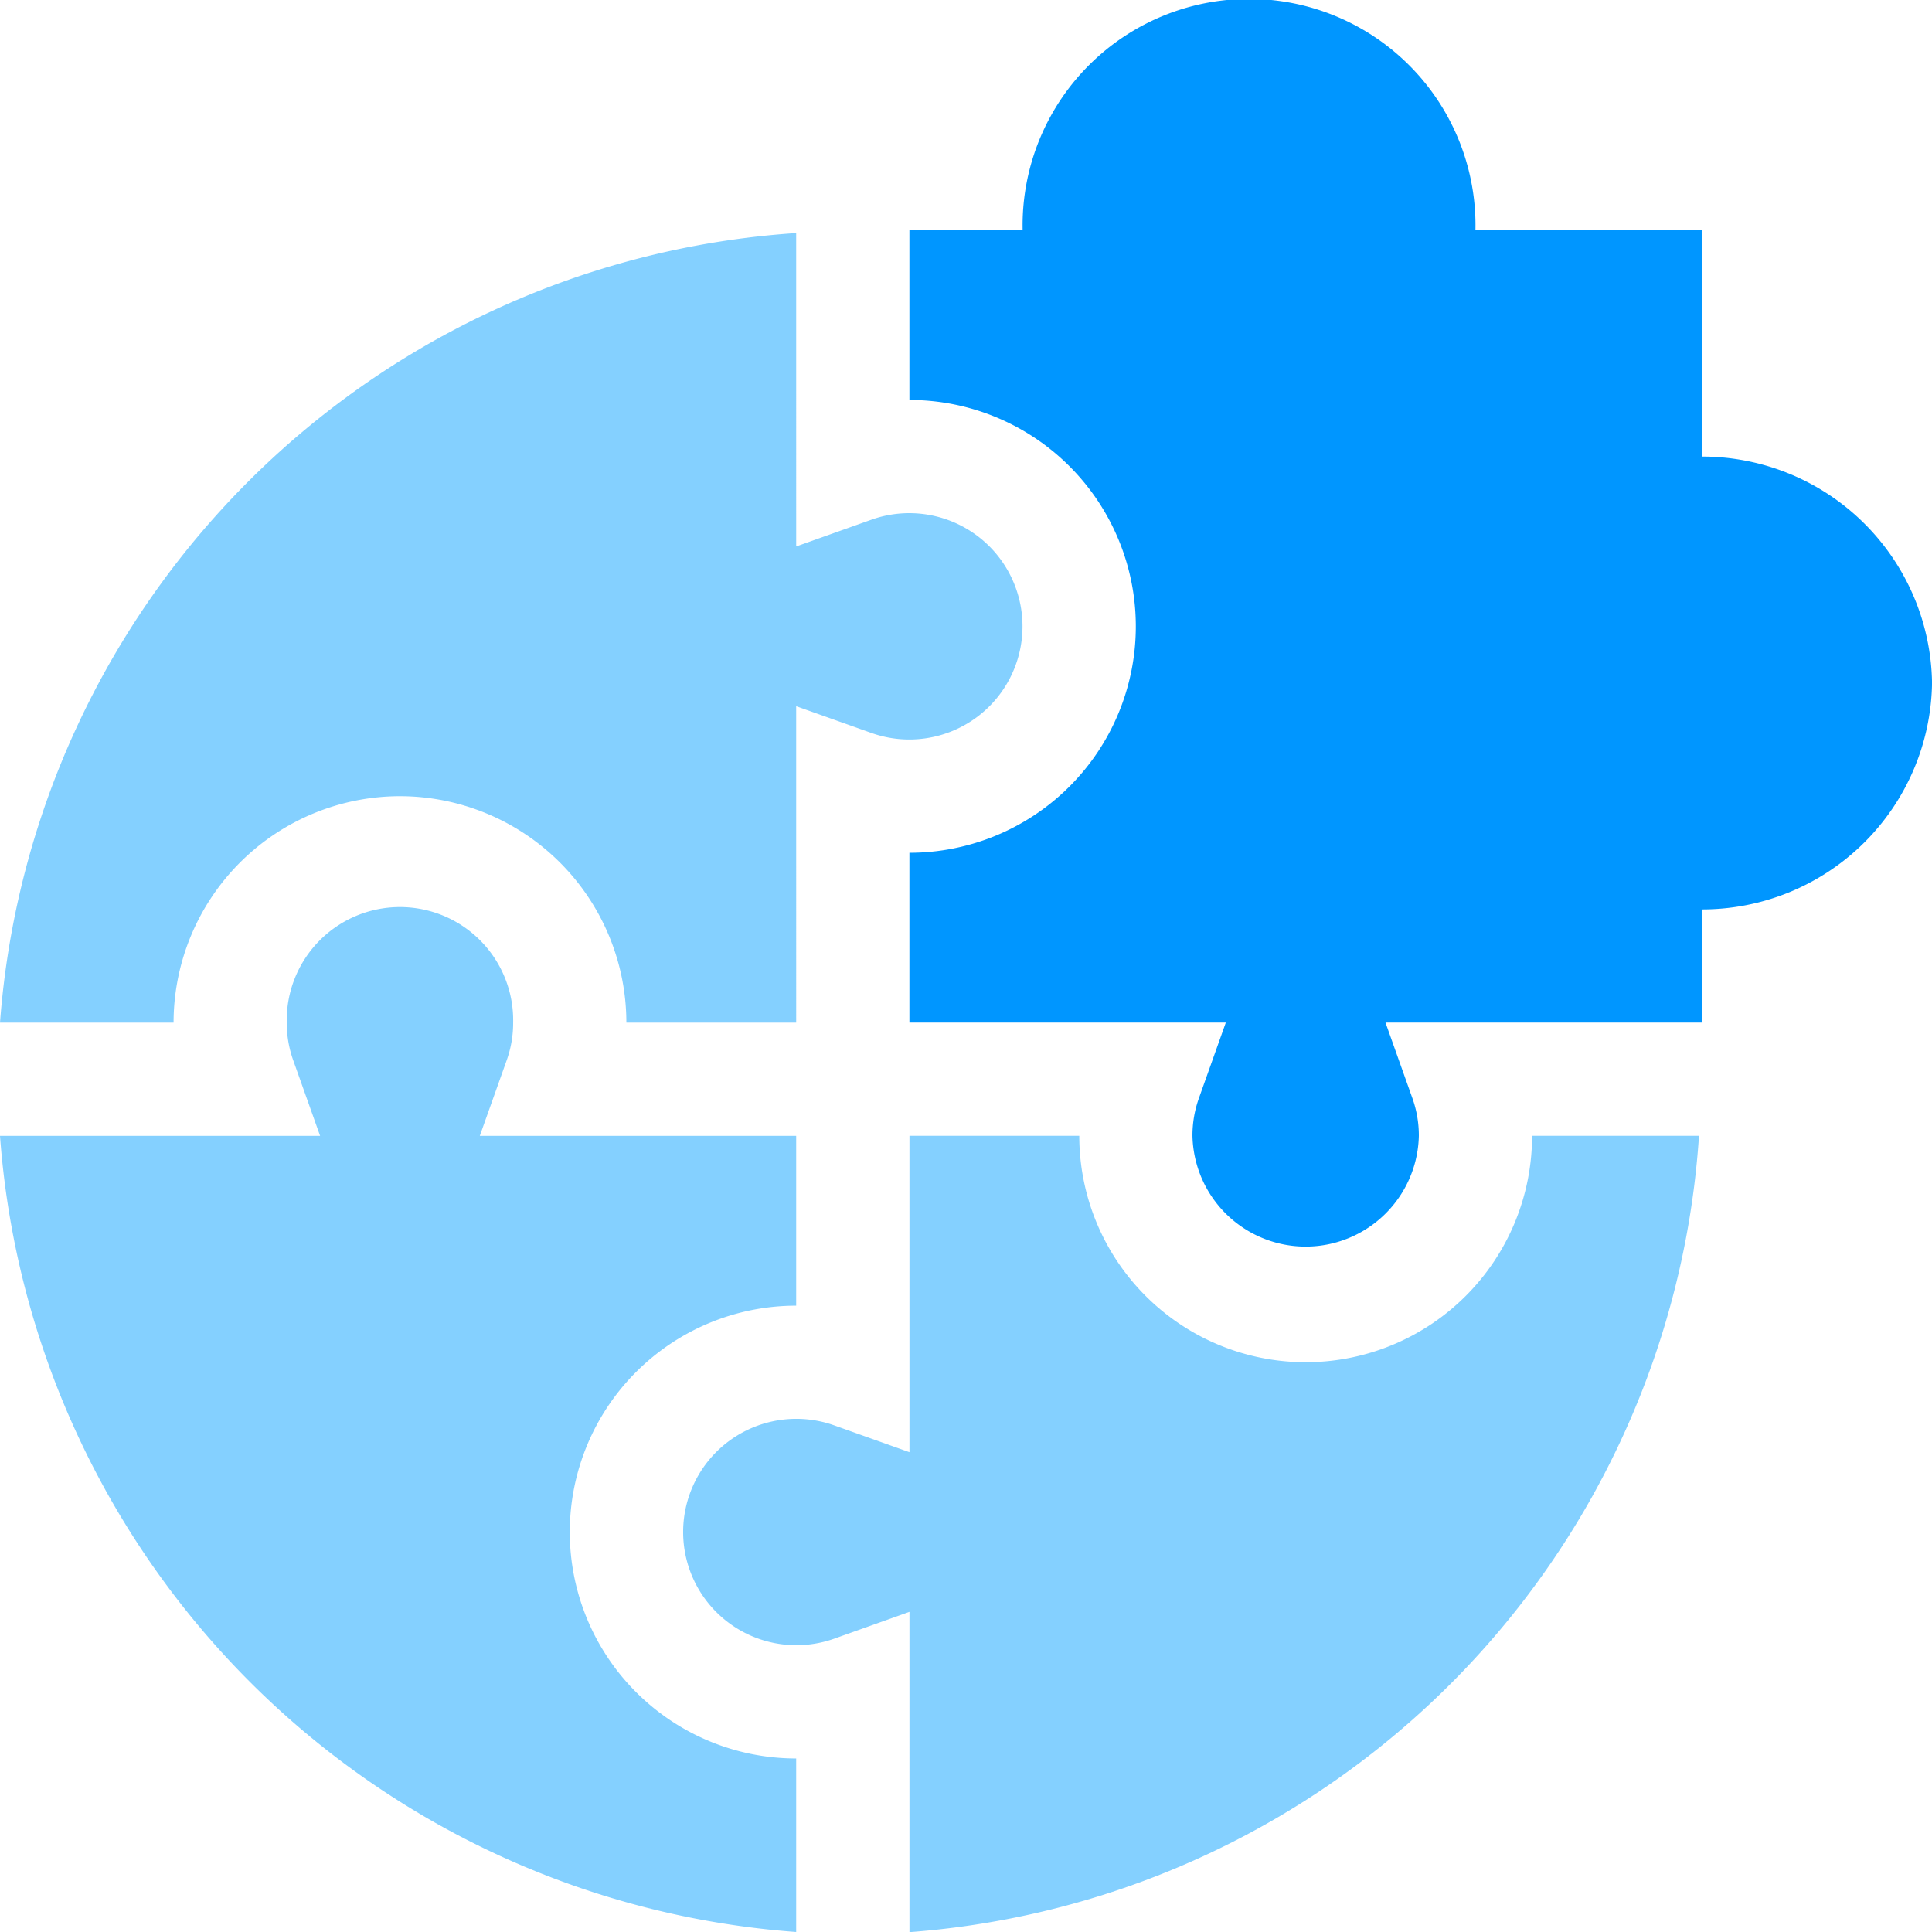
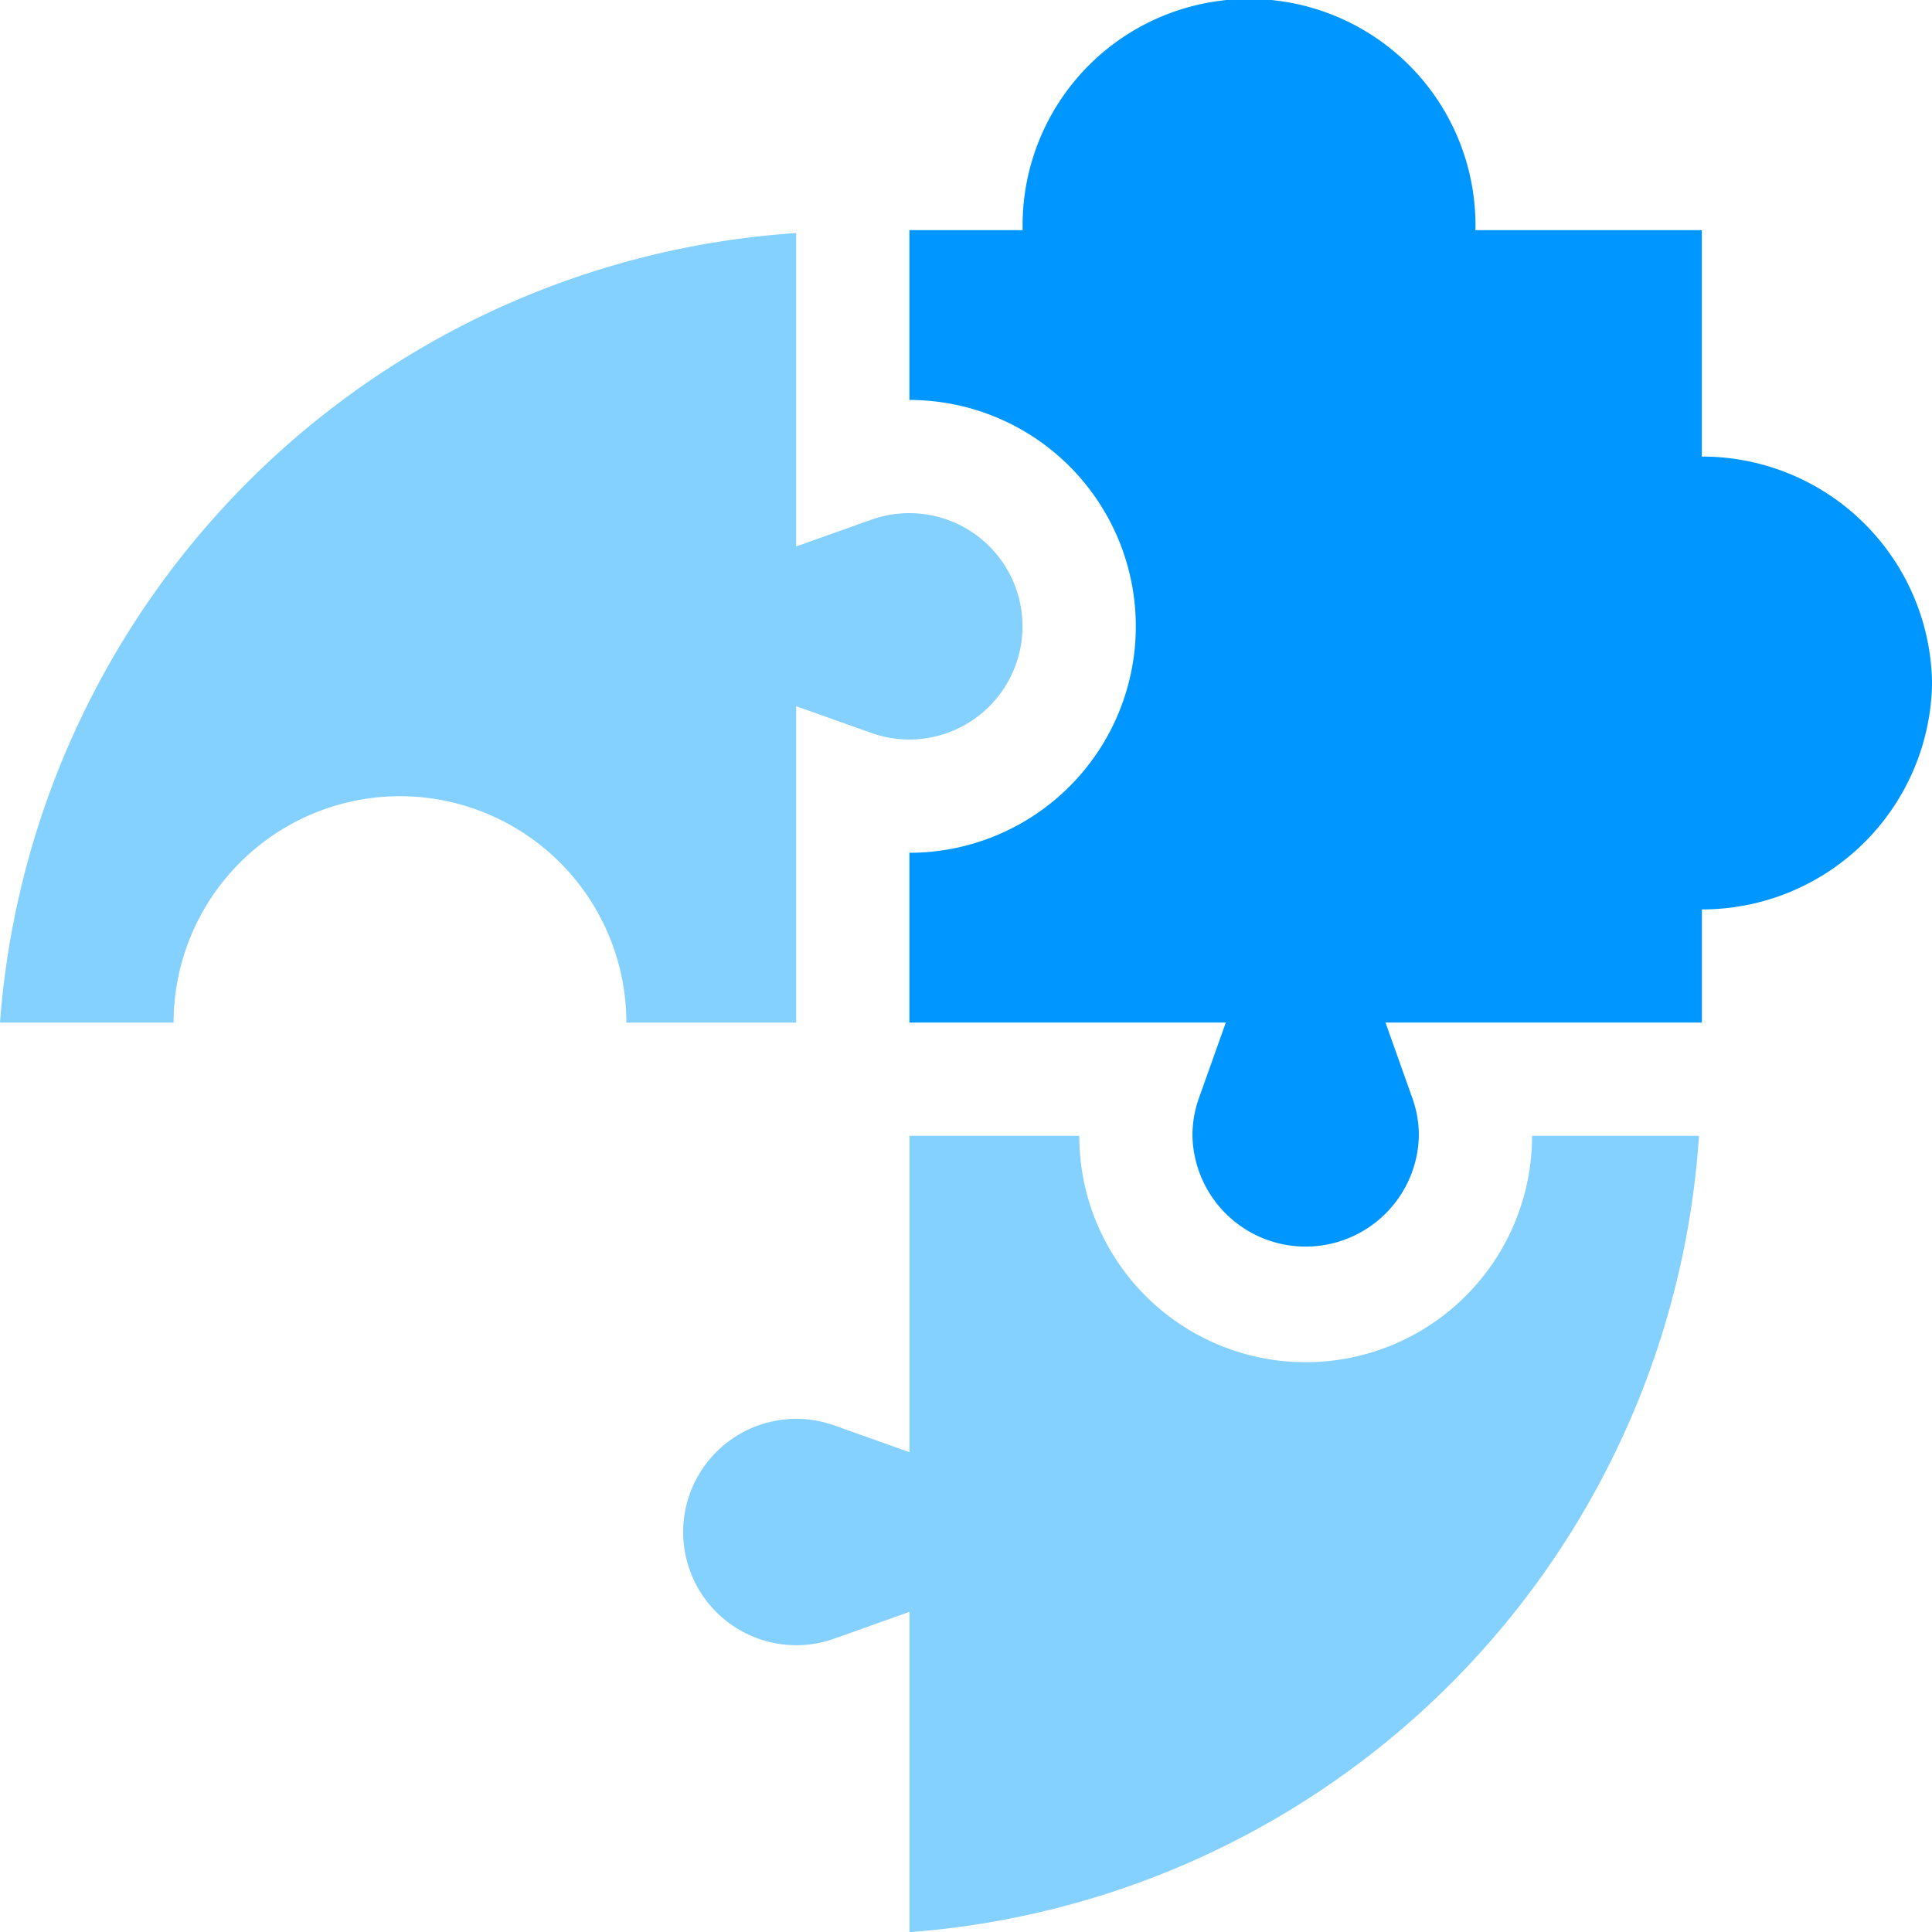
<svg xmlns="http://www.w3.org/2000/svg" width="38" height="38" viewBox="0 0 38 38">
  <defs>
    <style>.a3{fill:#84d0ff;}.b3{fill:#0096ff;}</style>
  </defs>
-   <path class="a3" d="M15.66,261.113V257.7a4.453,4.453,0,0,1,0-8.906v-3.34H9.437l.529-1.487a2.179,2.179,0,0,0,.127-.739,2.227,2.227,0,1,0-4.453,0,2.179,2.179,0,0,0,.127.739l.529,1.487H0A16.944,16.944,0,0,0,15.66,261.113Z" transform="translate(0 -223.113)" />
  <path class="a3" d="M7.867,72.836A4.458,4.458,0,0,1,12.32,77.29h3.34V71.066l1.487.529a2.226,2.226,0,1,0,0-4.2l-1.487.529V61.76A16.821,16.821,0,0,0,0,77.29H3.414A4.458,4.458,0,0,1,7.867,72.836Z" transform="translate(0 -57.176)" />
  <path class="a3" d="M200.983,301H197.7a4.453,4.453,0,0,1-8.906,0h-3.34v6.223l-1.487-.53a2.226,2.226,0,1,0,0,4.2l1.487-.53v6.3A16.821,16.821,0,0,0,200.983,301Z" transform="translate(-167.566 -278.66)" />
  <path class="b3" d="M256.586,8.98V4.527h-4.453a4.454,4.454,0,1,0-8.906,0H241v3.34a4.453,4.453,0,1,1,0,8.906v3.34h6.223l-.529,1.487a2.179,2.179,0,0,0-.127.739,2.227,2.227,0,0,0,4.453,0,2.179,2.179,0,0,0-.127-.739l-.529-1.487h6.223V17.887a4.522,4.522,0,0,0,4.527-4.453A4.522,4.522,0,0,0,256.586,8.98Z" transform="translate(-223.113)" />
</svg>